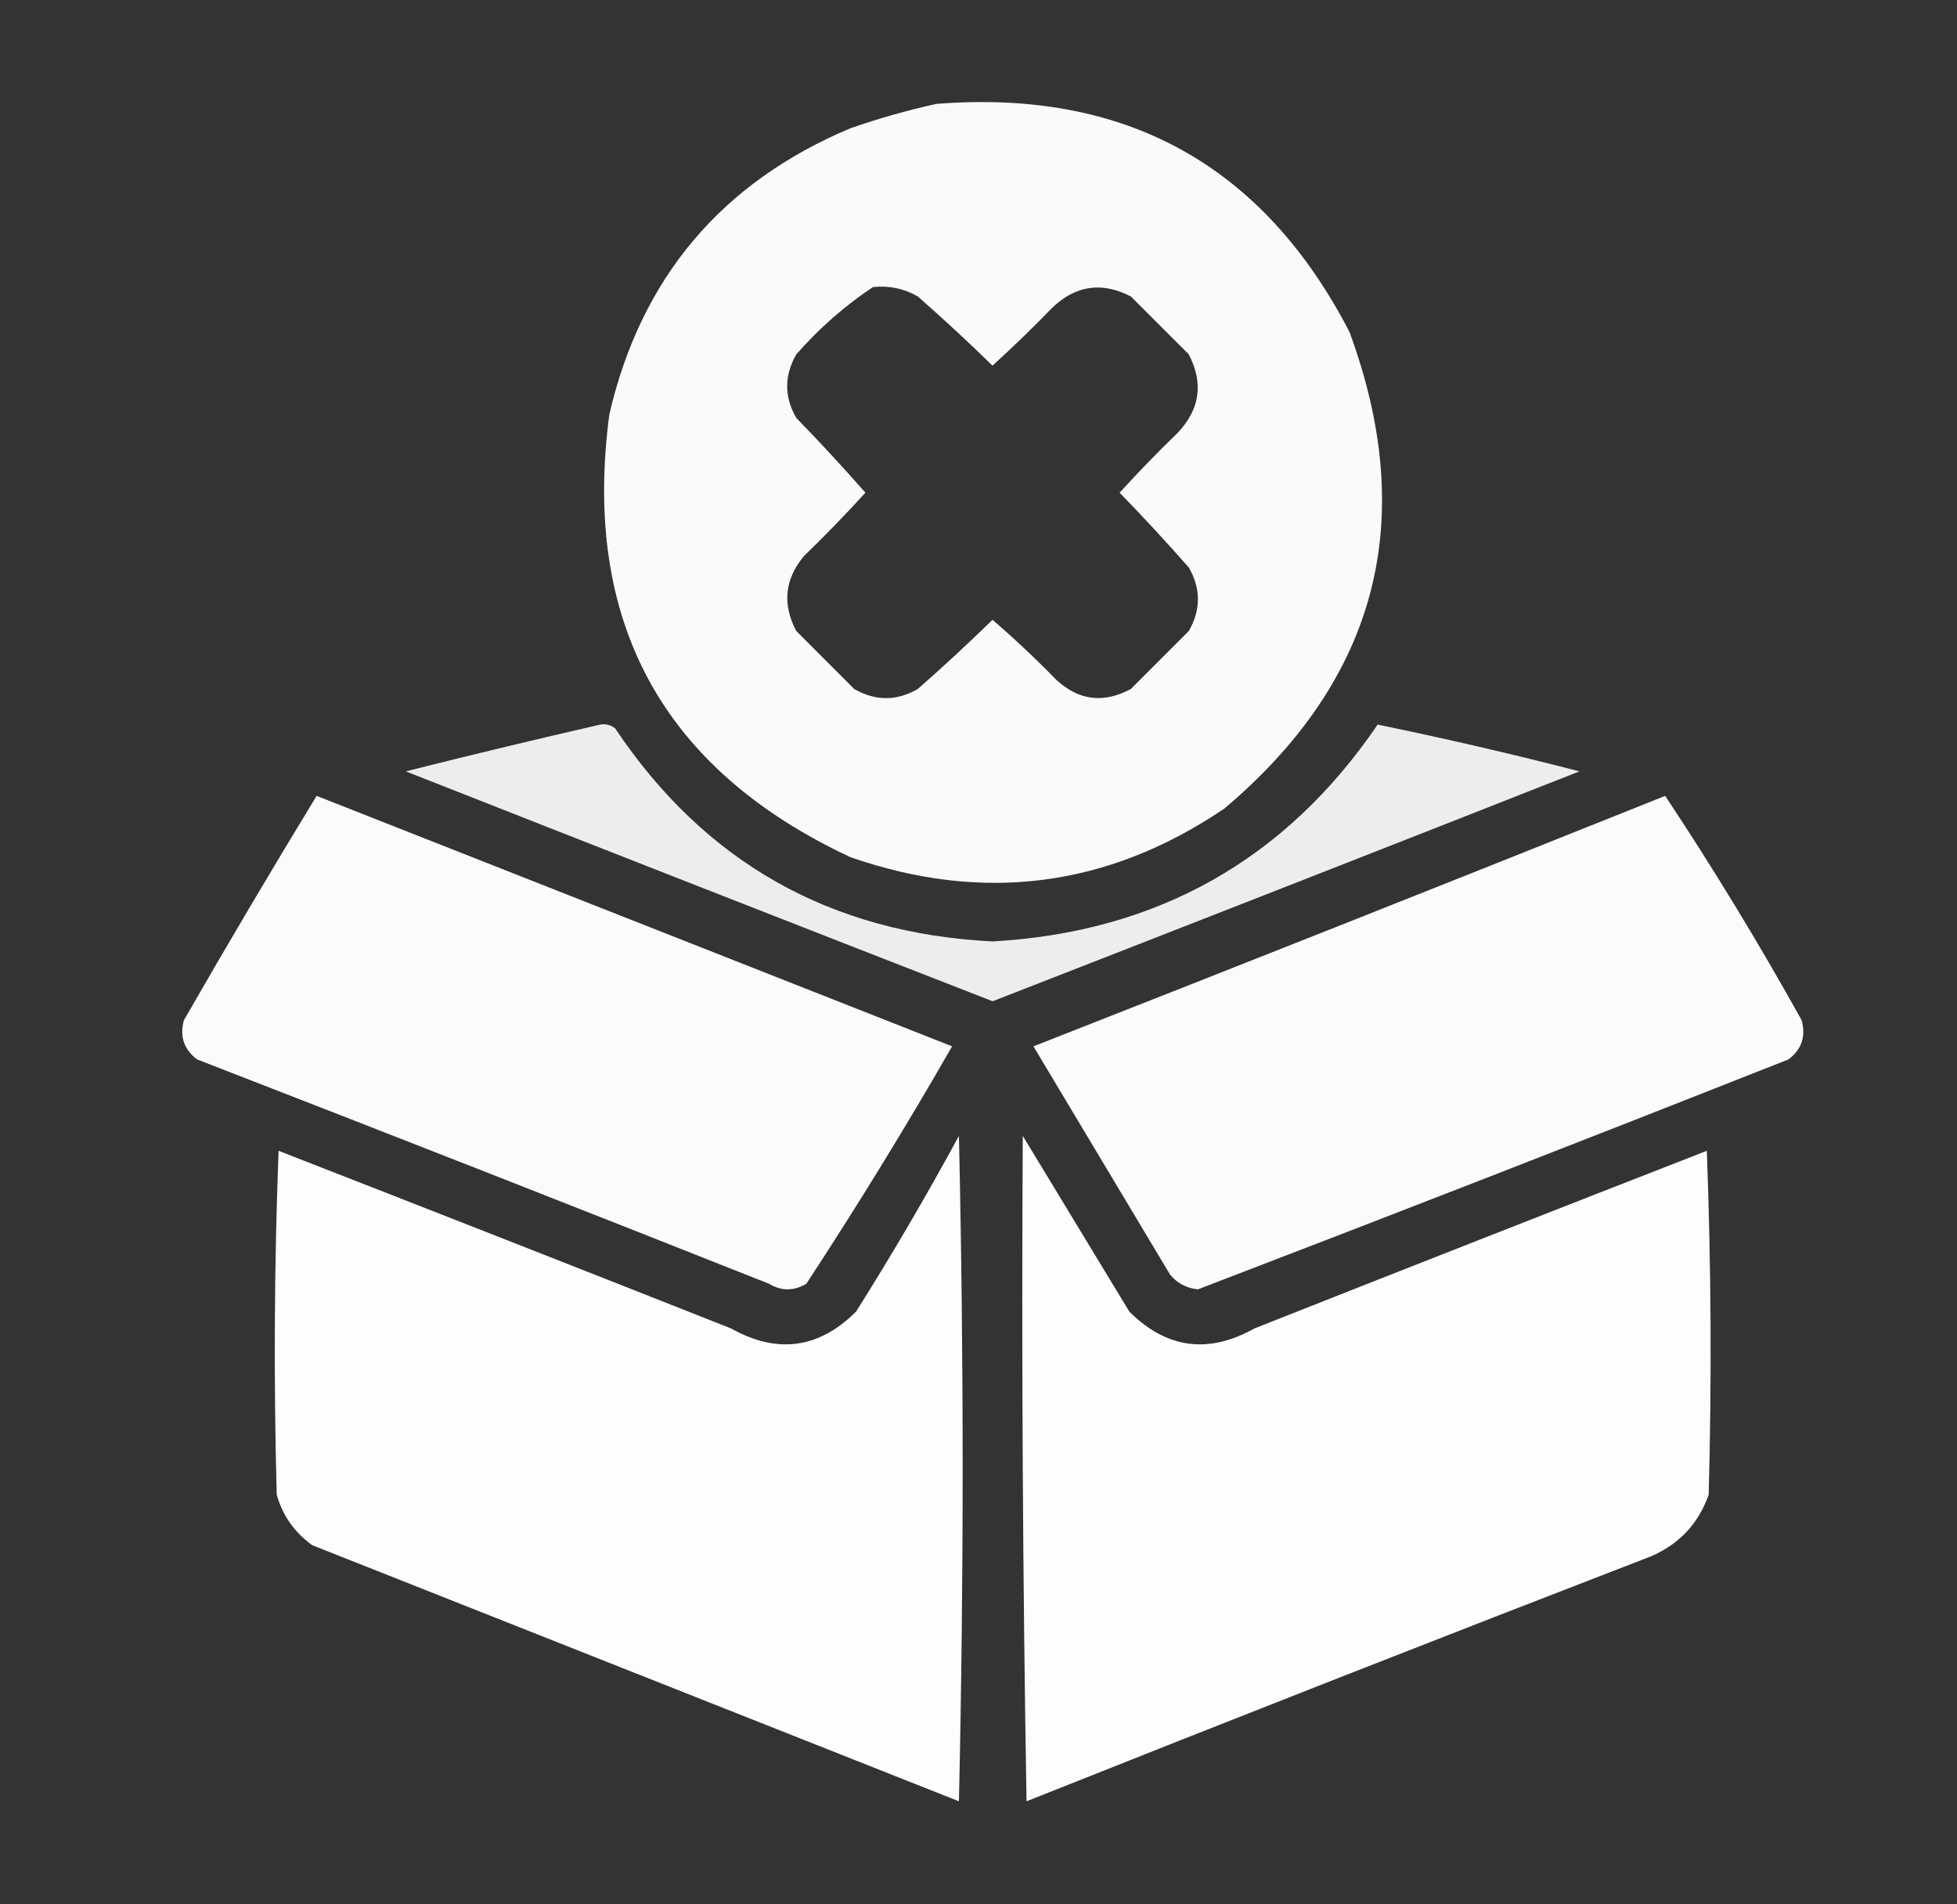
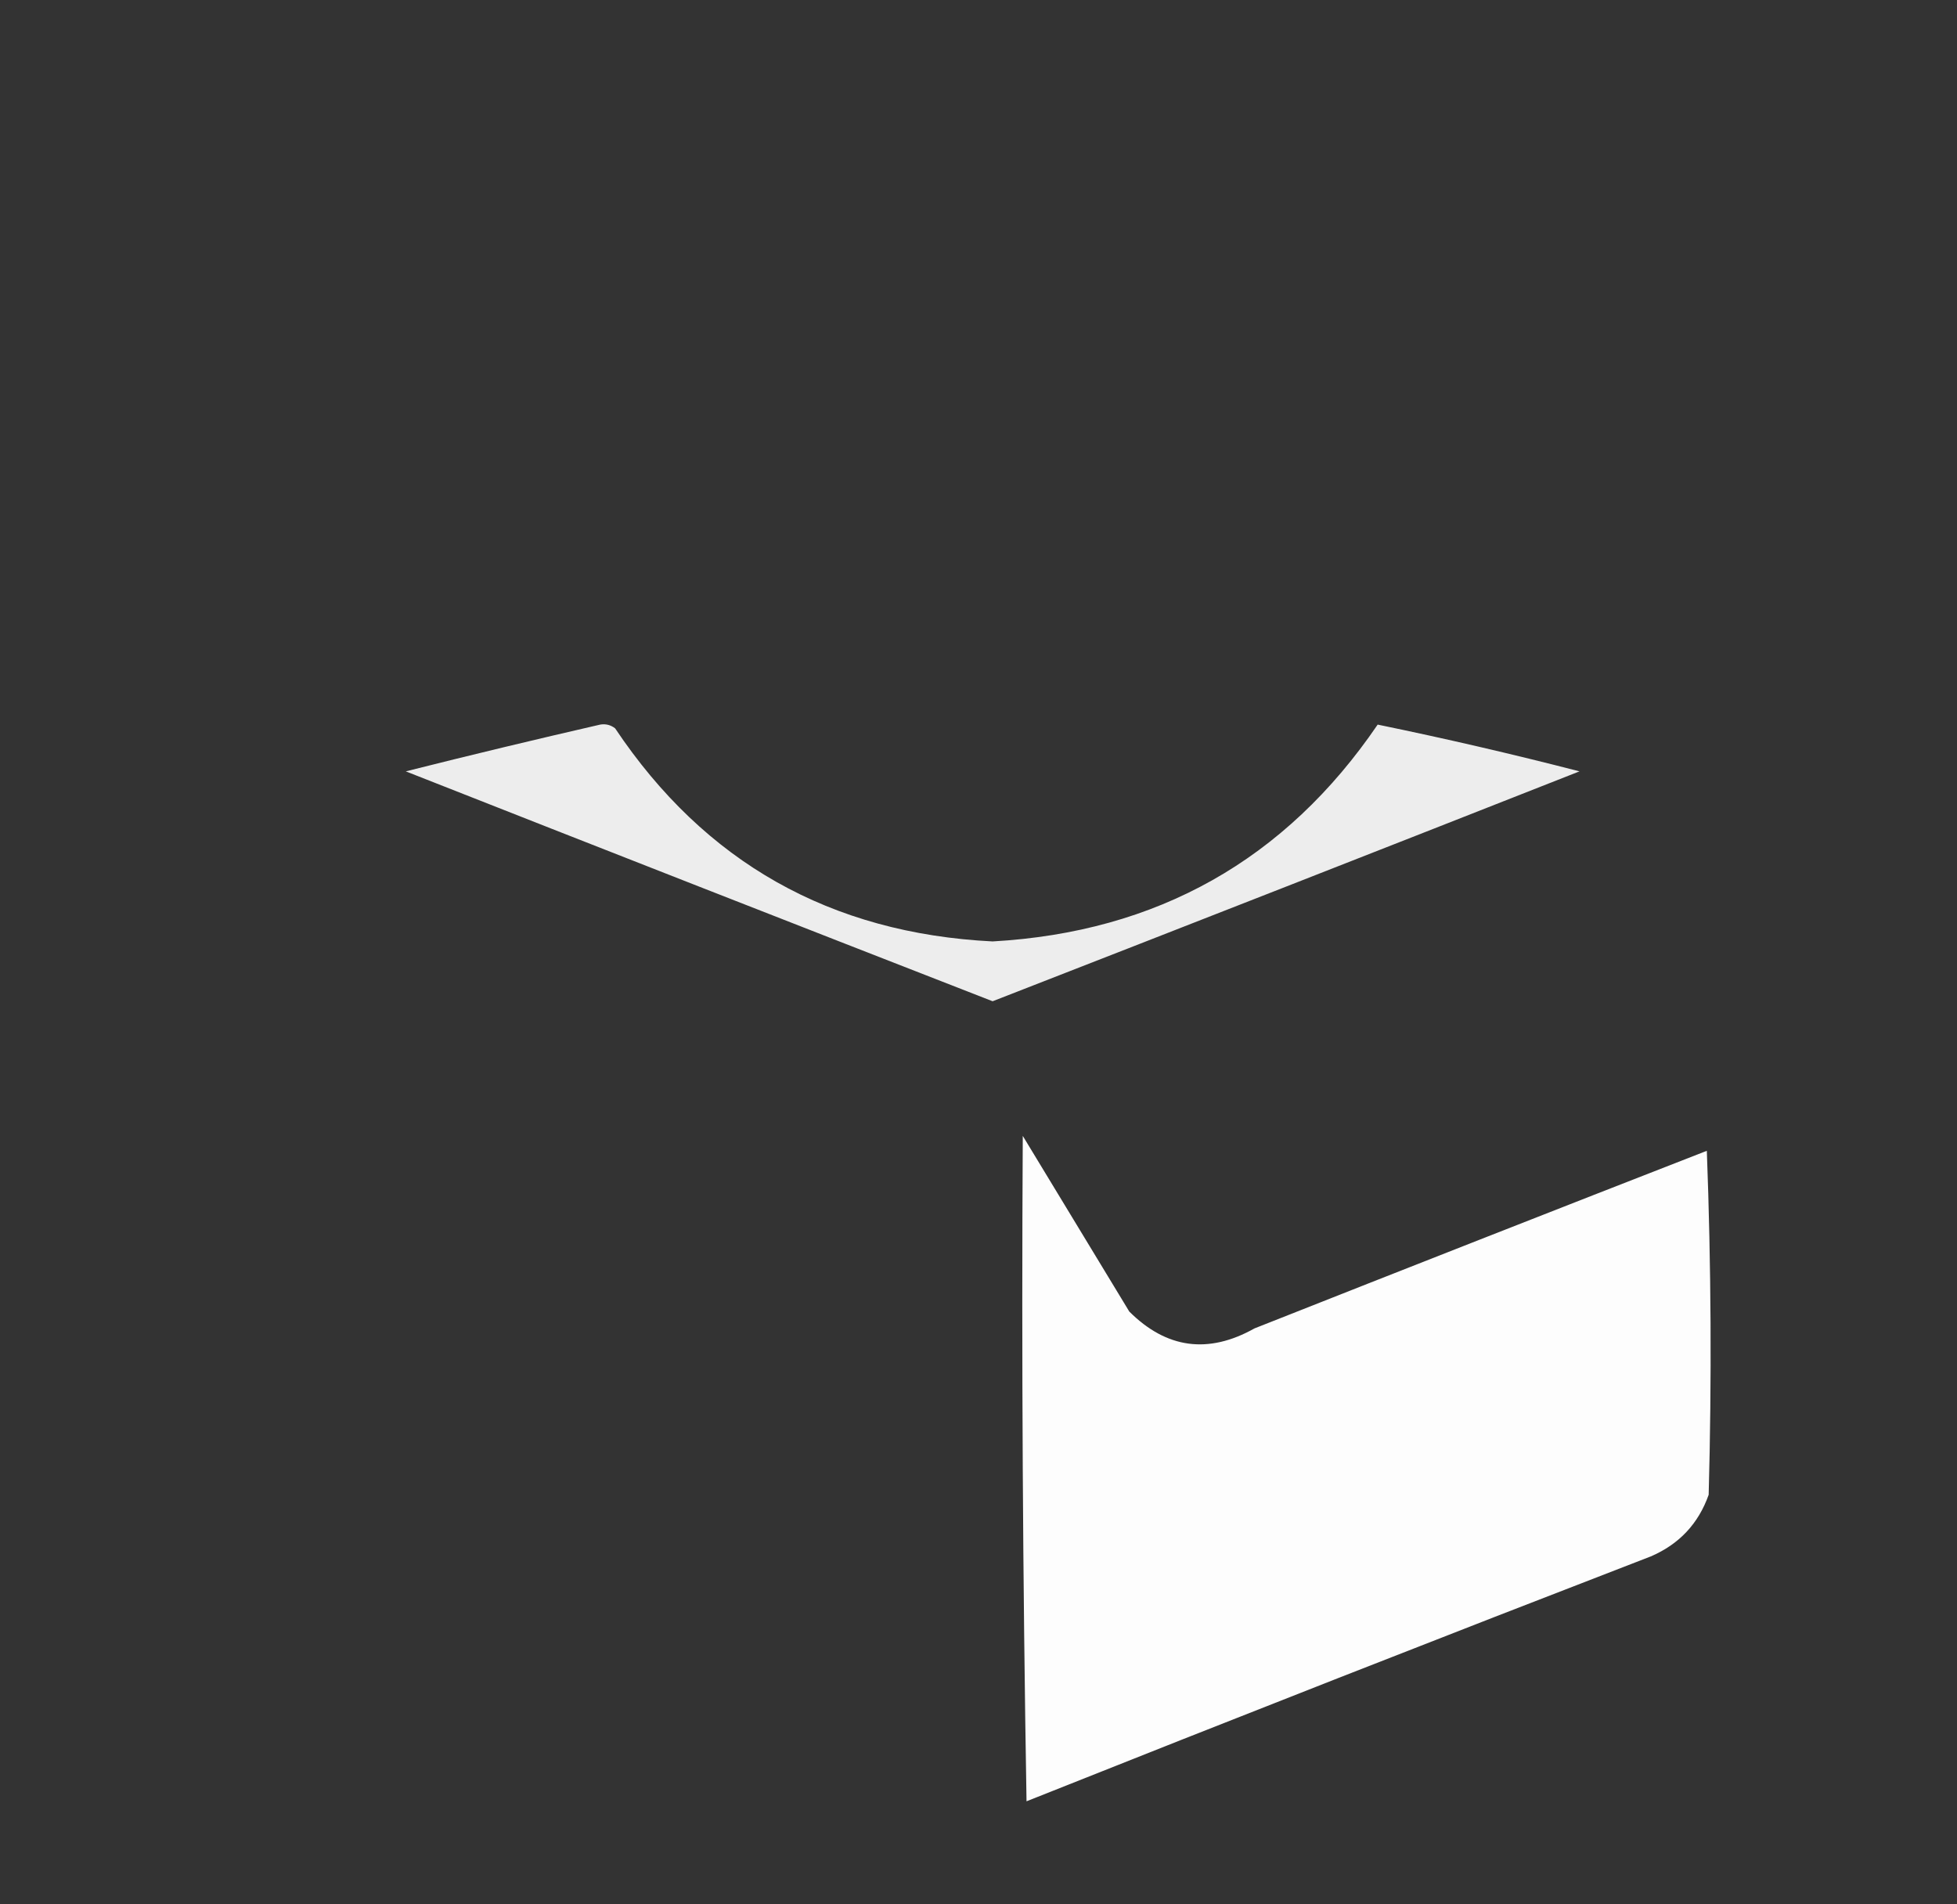
<svg xmlns="http://www.w3.org/2000/svg" width="37" height="36" viewBox="0 0 37 36" fill="none">
  <rect x="0" y="0" width="37" height="36" fill="#333333" stroke="none" />
-   <path opacity="0.976" fill-rule="evenodd" clip-rule="evenodd" d="M17.705 1.964C21.276 1.682 23.879 3.119 25.514 6.275C26.828 9.843 26.039 12.846 23.147 15.286C20.951 16.772 18.595 17.078 16.08 16.205C12.521 14.541 11.001 11.75 11.521 7.83C12.12 5.252 13.64 3.45 16.08 2.424C16.621 2.236 17.163 2.083 17.705 1.964ZM16.504 5.427C16.807 5.395 17.09 5.453 17.352 5.604C17.834 6.027 18.305 6.463 18.765 6.912C19.153 6.559 19.53 6.194 19.896 5.816C20.339 5.393 20.834 5.322 21.38 5.604C21.745 5.969 22.11 6.334 22.476 6.699C22.758 7.246 22.687 7.74 22.264 8.184C21.886 8.55 21.52 8.927 21.168 9.314C21.617 9.775 22.053 10.246 22.476 10.728C22.706 11.126 22.706 11.527 22.476 11.929C22.11 12.294 21.745 12.659 21.38 13.025C20.864 13.302 20.393 13.243 19.967 12.848C19.586 12.456 19.185 12.079 18.765 11.717C18.305 12.166 17.834 12.602 17.352 13.025C16.953 13.255 16.553 13.255 16.15 13.025C15.785 12.659 15.42 12.294 15.055 11.929C14.788 11.426 14.835 10.955 15.196 10.516C15.598 10.126 15.987 9.726 16.362 9.314C15.938 8.831 15.502 8.36 15.055 7.901C14.825 7.502 14.825 7.102 15.055 6.699C15.49 6.204 15.973 5.78 16.504 5.427Z" fill="white" />
  <path opacity="0.912" fill-rule="evenodd" clip-rule="evenodd" d="M11.347 13.698C11.451 13.68 11.546 13.704 11.63 13.769C13.323 16.301 15.703 17.644 18.767 17.797C21.878 17.621 24.305 16.254 26.047 13.698C27.331 13.962 28.603 14.257 29.863 14.582C26.167 16.038 22.469 17.486 18.767 18.928C15.066 17.486 11.368 16.038 7.672 14.582C8.898 14.273 10.123 13.979 11.347 13.698Z" fill="white" />
-   <path opacity="0.977" fill-rule="evenodd" clip-rule="evenodd" d="M5.986 15.045C9.99 16.622 13.995 18.201 18.001 19.78C17.126 21.305 16.207 22.801 15.245 24.268C15.009 24.409 14.773 24.409 14.538 24.268C10.939 22.84 7.335 21.427 3.725 20.027C3.475 19.836 3.393 19.589 3.478 19.285C4.297 17.858 5.133 16.445 5.986 15.045Z" fill="white" />
-   <path opacity="0.977" fill-rule="evenodd" clip-rule="evenodd" d="M31.483 15.045C32.394 16.419 33.254 17.832 34.062 19.285C34.147 19.589 34.065 19.836 33.815 20.027C30.1 21.496 26.378 22.945 22.649 24.374C22.431 24.352 22.254 24.258 22.119 24.091C21.259 22.654 20.399 21.217 19.539 19.78C23.532 18.214 27.513 16.635 31.483 15.045Z" fill="white" />
-   <path opacity="0.987" fill-rule="evenodd" clip-rule="evenodd" d="M18.13 21.473C18.224 25.654 18.224 29.847 18.13 34.052C14.054 32.439 9.979 30.825 5.904 29.211C5.568 28.97 5.344 28.652 5.232 28.257C5.173 26.09 5.185 23.922 5.267 21.755C8.121 22.867 10.971 23.986 13.819 25.112C14.693 25.602 15.482 25.496 16.186 24.794C16.871 23.706 17.519 22.599 18.13 21.473Z" fill="white" />
  <path opacity="0.987" fill-rule="evenodd" clip-rule="evenodd" d="M19.337 21.473C20.006 22.575 20.678 23.683 21.351 24.794C22.056 25.496 22.845 25.602 23.719 25.112C26.566 23.986 29.417 22.867 32.27 21.755C32.352 23.922 32.364 26.09 32.305 28.257C32.111 28.805 31.746 29.193 31.21 29.423C27.267 30.945 23.333 32.489 19.408 34.052C19.337 29.859 19.313 25.666 19.337 21.473Z" fill="white" />
</svg>